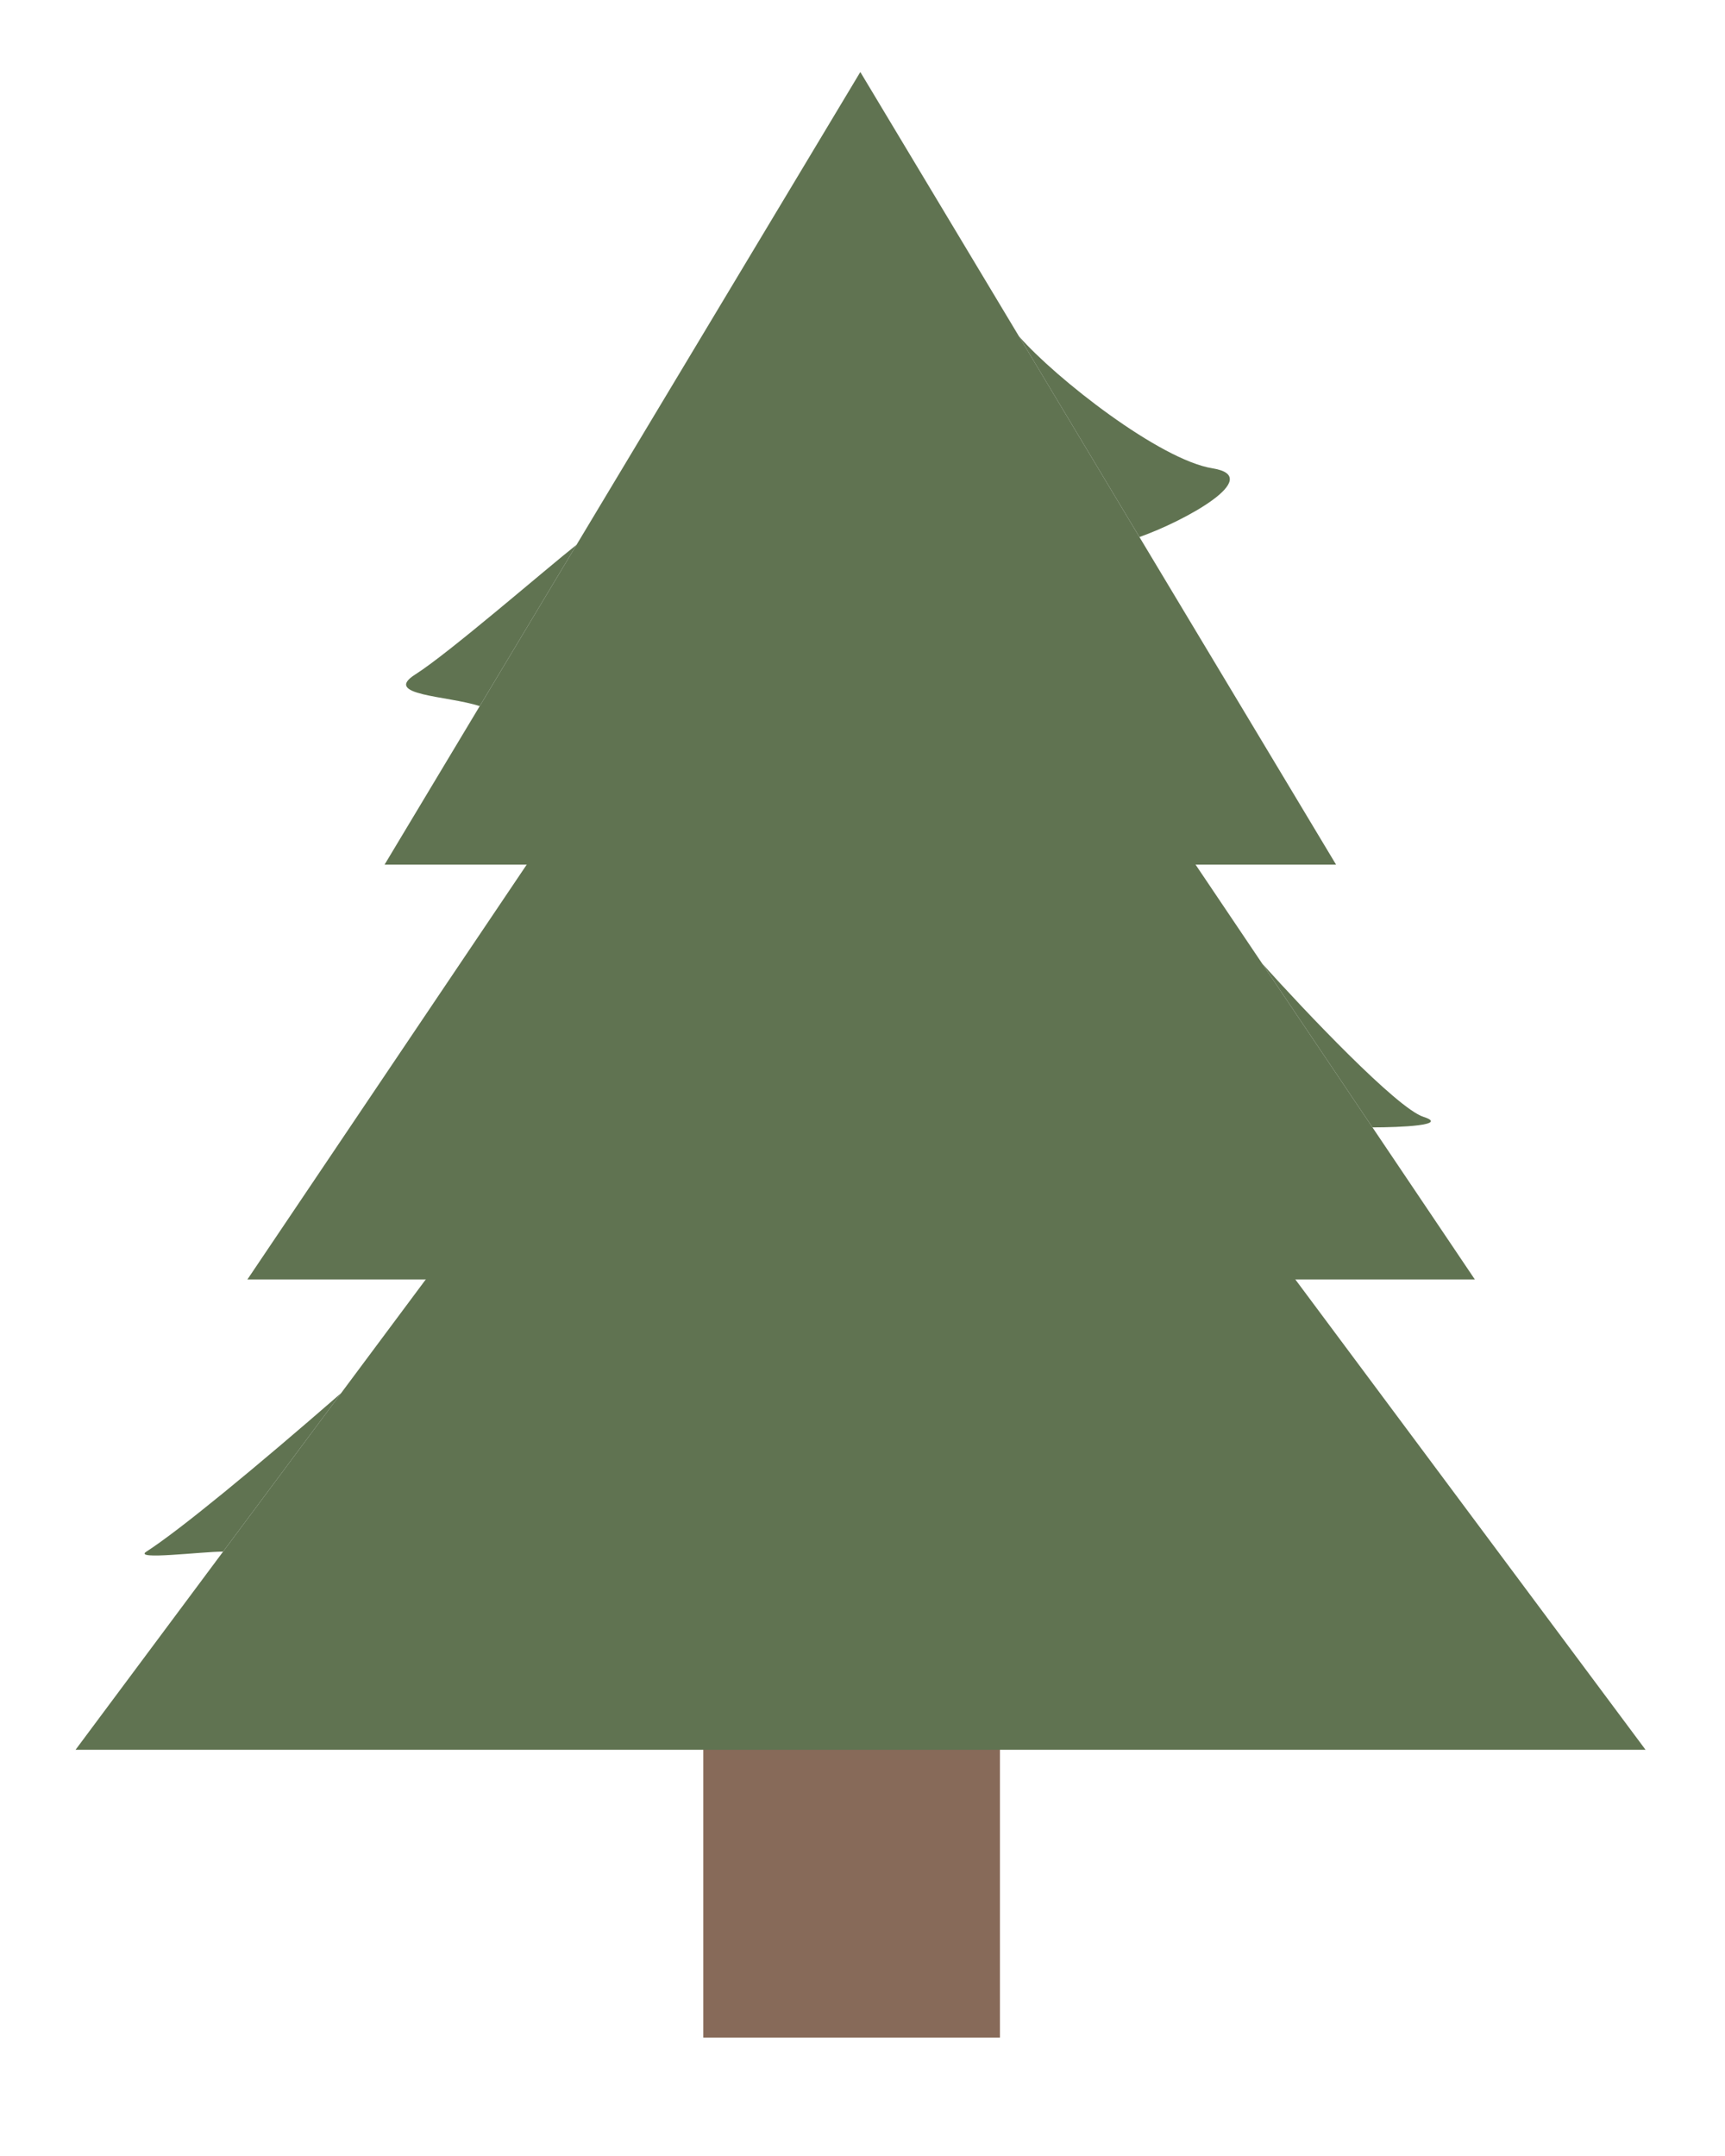
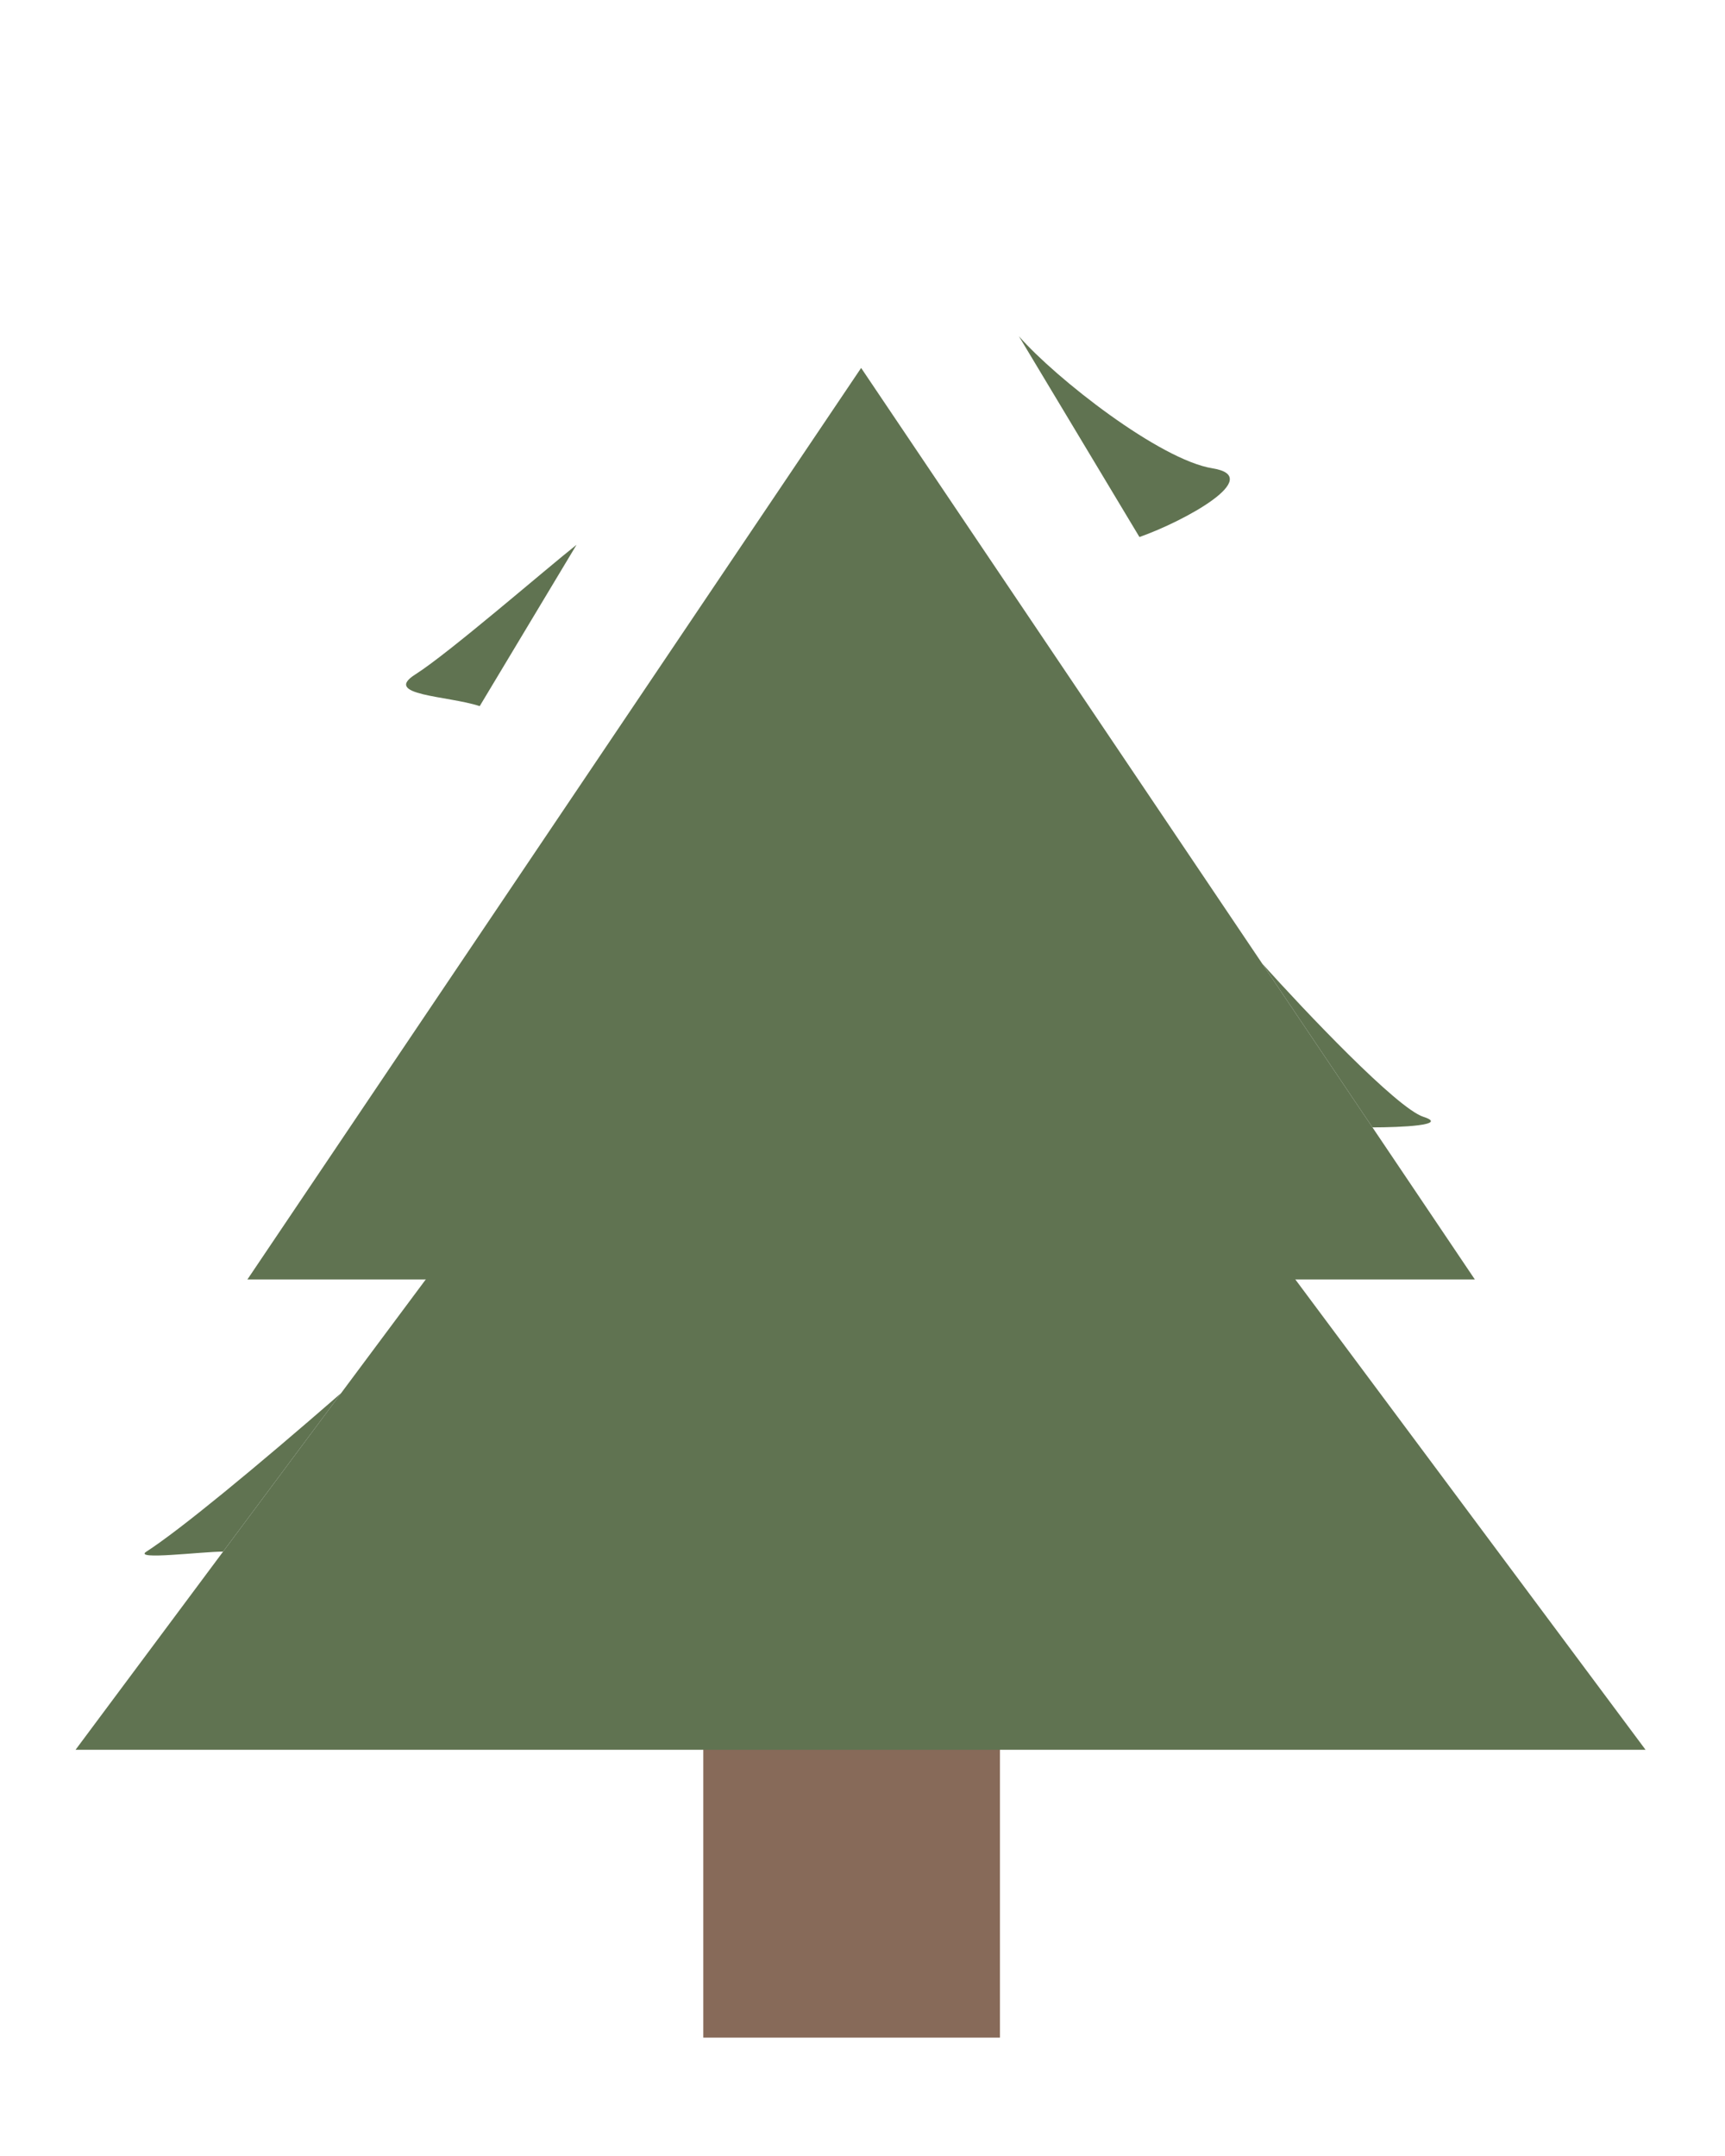
<svg xmlns="http://www.w3.org/2000/svg" width="96" height="120" viewBox="0 0 96 120" fill="none">
  <g filter="url(#filter0_d_424_6797)">
    <path d="M55.65 88.235H39.14V109.412H55.65V88.235Z" fill="#876A59" />
  </g>
  <g filter="url(#filter1_d_424_6797)">
    <path d="M47.891 34.714L18.985 73.538L12.416 82.361L4.204 93.391H91.579L47.891 34.714Z" fill="#607351" />
    <path d="M8.146 82.361C9.98 81.185 14.261 77.655 18.985 73.538L12.416 82.361C11.196 82.361 7.383 82.85 8.146 82.361Z" fill="#607351" />
  </g>
  <g filter="url(#filter2_d_424_6797)">
    <path d="M47.924 16.479L13.768 67.214H82.079L76.381 58.749L70.243 49.631L47.924 16.479Z" fill="#607351" />
-     <path d="M70.243 49.631C72.621 52.278 77.746 57.69 79.213 58.16C80.681 58.631 77.936 58.749 76.381 58.749L70.243 49.631Z" fill="#607351" />
+     <path d="M70.243 49.631C72.621 52.278 77.746 57.69 79.213 58.16C80.681 58.631 77.936 58.749 76.381 58.749L70.243 49.631" fill="#607351" />
  </g>
  <g filter="url(#filter3_d_424_6797)">
-     <path d="M47.879 0.008L21.401 44.126H74.356L47.879 0.008Z" fill="#607351" />
    <path d="M63.412 25.89L56.704 14.714C58.761 17.067 64.546 21.596 67.481 22.067C70.416 22.537 65.924 25.008 63.412 25.89Z" fill="#607351" />
    <path d="M32.086 26.322L26.697 35.302C24.905 34.714 21.254 34.714 23.114 33.537C24.973 32.361 30.349 27.695 32.086 26.322Z" fill="#607351" />
  </g>
  <defs>
    <filter id="filter0_d_424_6797" x="35.14" y="88.235" width="24.509" height="29.177" filterUnits="userSpaceOnUse" color-interpolation-filters="sRGB">
      <feFlood flood-opacity="0" result="BackgroundImageFix" />
      <feColorMatrix in="SourceAlpha" type="matrix" values="0 0 0 0 0 0 0 0 0 0 0 0 0 0 0 0 0 0 127 0" result="hardAlpha" />
      <feOffset dy="4" />
      <feGaussianBlur stdDeviation="2" />
      <feComposite in2="hardAlpha" operator="out" />
      <feColorMatrix type="matrix" values="0 0 0 0 0 0 0 0 0 0 0 0 0 0 0 0 0 0 0.25 0" />
      <feBlend mode="normal" in2="BackgroundImageFix" result="effect1_dropShadow_424_6797" />
      <feBlend mode="normal" in="SourceGraphic" in2="effect1_dropShadow_424_6797" result="shape" />
    </filter>
    <filter id="filter1_d_424_6797" x="0.204" y="34.714" width="95.375" height="66.677" filterUnits="userSpaceOnUse" color-interpolation-filters="sRGB">
      <feFlood flood-opacity="0" result="BackgroundImageFix" />
      <feColorMatrix in="SourceAlpha" type="matrix" values="0 0 0 0 0 0 0 0 0 0 0 0 0 0 0 0 0 0 127 0" result="hardAlpha" />
      <feOffset dy="4" />
      <feGaussianBlur stdDeviation="2" />
      <feComposite in2="hardAlpha" operator="out" />
      <feColorMatrix type="matrix" values="0 0 0 0 0 0 0 0 0 0 0 0 0 0 0 0 0 0 0.25 0" />
      <feBlend mode="normal" in2="BackgroundImageFix" result="effect1_dropShadow_424_6797" />
      <feBlend mode="normal" in="SourceGraphic" in2="effect1_dropShadow_424_6797" result="shape" />
    </filter>
    <filter id="filter2_d_424_6797" x="9.768" y="16.479" width="76.311" height="58.735" filterUnits="userSpaceOnUse" color-interpolation-filters="sRGB">
      <feFlood flood-opacity="0" result="BackgroundImageFix" />
      <feColorMatrix in="SourceAlpha" type="matrix" values="0 0 0 0 0 0 0 0 0 0 0 0 0 0 0 0 0 0 127 0" result="hardAlpha" />
      <feOffset dy="4" />
      <feGaussianBlur stdDeviation="2" />
      <feComposite in2="hardAlpha" operator="out" />
      <feColorMatrix type="matrix" values="0 0 0 0 0 0 0 0 0 0 0 0 0 0 0 0 0 0 0.25 0" />
      <feBlend mode="normal" in2="BackgroundImageFix" result="effect1_dropShadow_424_6797" />
      <feBlend mode="normal" in="SourceGraphic" in2="effect1_dropShadow_424_6797" result="shape" />
    </filter>
    <filter id="filter3_d_424_6797" x="17.401" y="0.008" width="60.955" height="52.118" filterUnits="userSpaceOnUse" color-interpolation-filters="sRGB">
      <feFlood flood-opacity="0" result="BackgroundImageFix" />
      <feColorMatrix in="SourceAlpha" type="matrix" values="0 0 0 0 0 0 0 0 0 0 0 0 0 0 0 0 0 0 127 0" result="hardAlpha" />
      <feOffset dy="4" />
      <feGaussianBlur stdDeviation="2" />
      <feComposite in2="hardAlpha" operator="out" />
      <feColorMatrix type="matrix" values="0 0 0 0 0 0 0 0 0 0 0 0 0 0 0 0 0 0 0.25 0" />
      <feBlend mode="normal" in2="BackgroundImageFix" result="effect1_dropShadow_424_6797" />
      <feBlend mode="normal" in="SourceGraphic" in2="effect1_dropShadow_424_6797" result="shape" />
    </filter>
  </defs>
</svg>